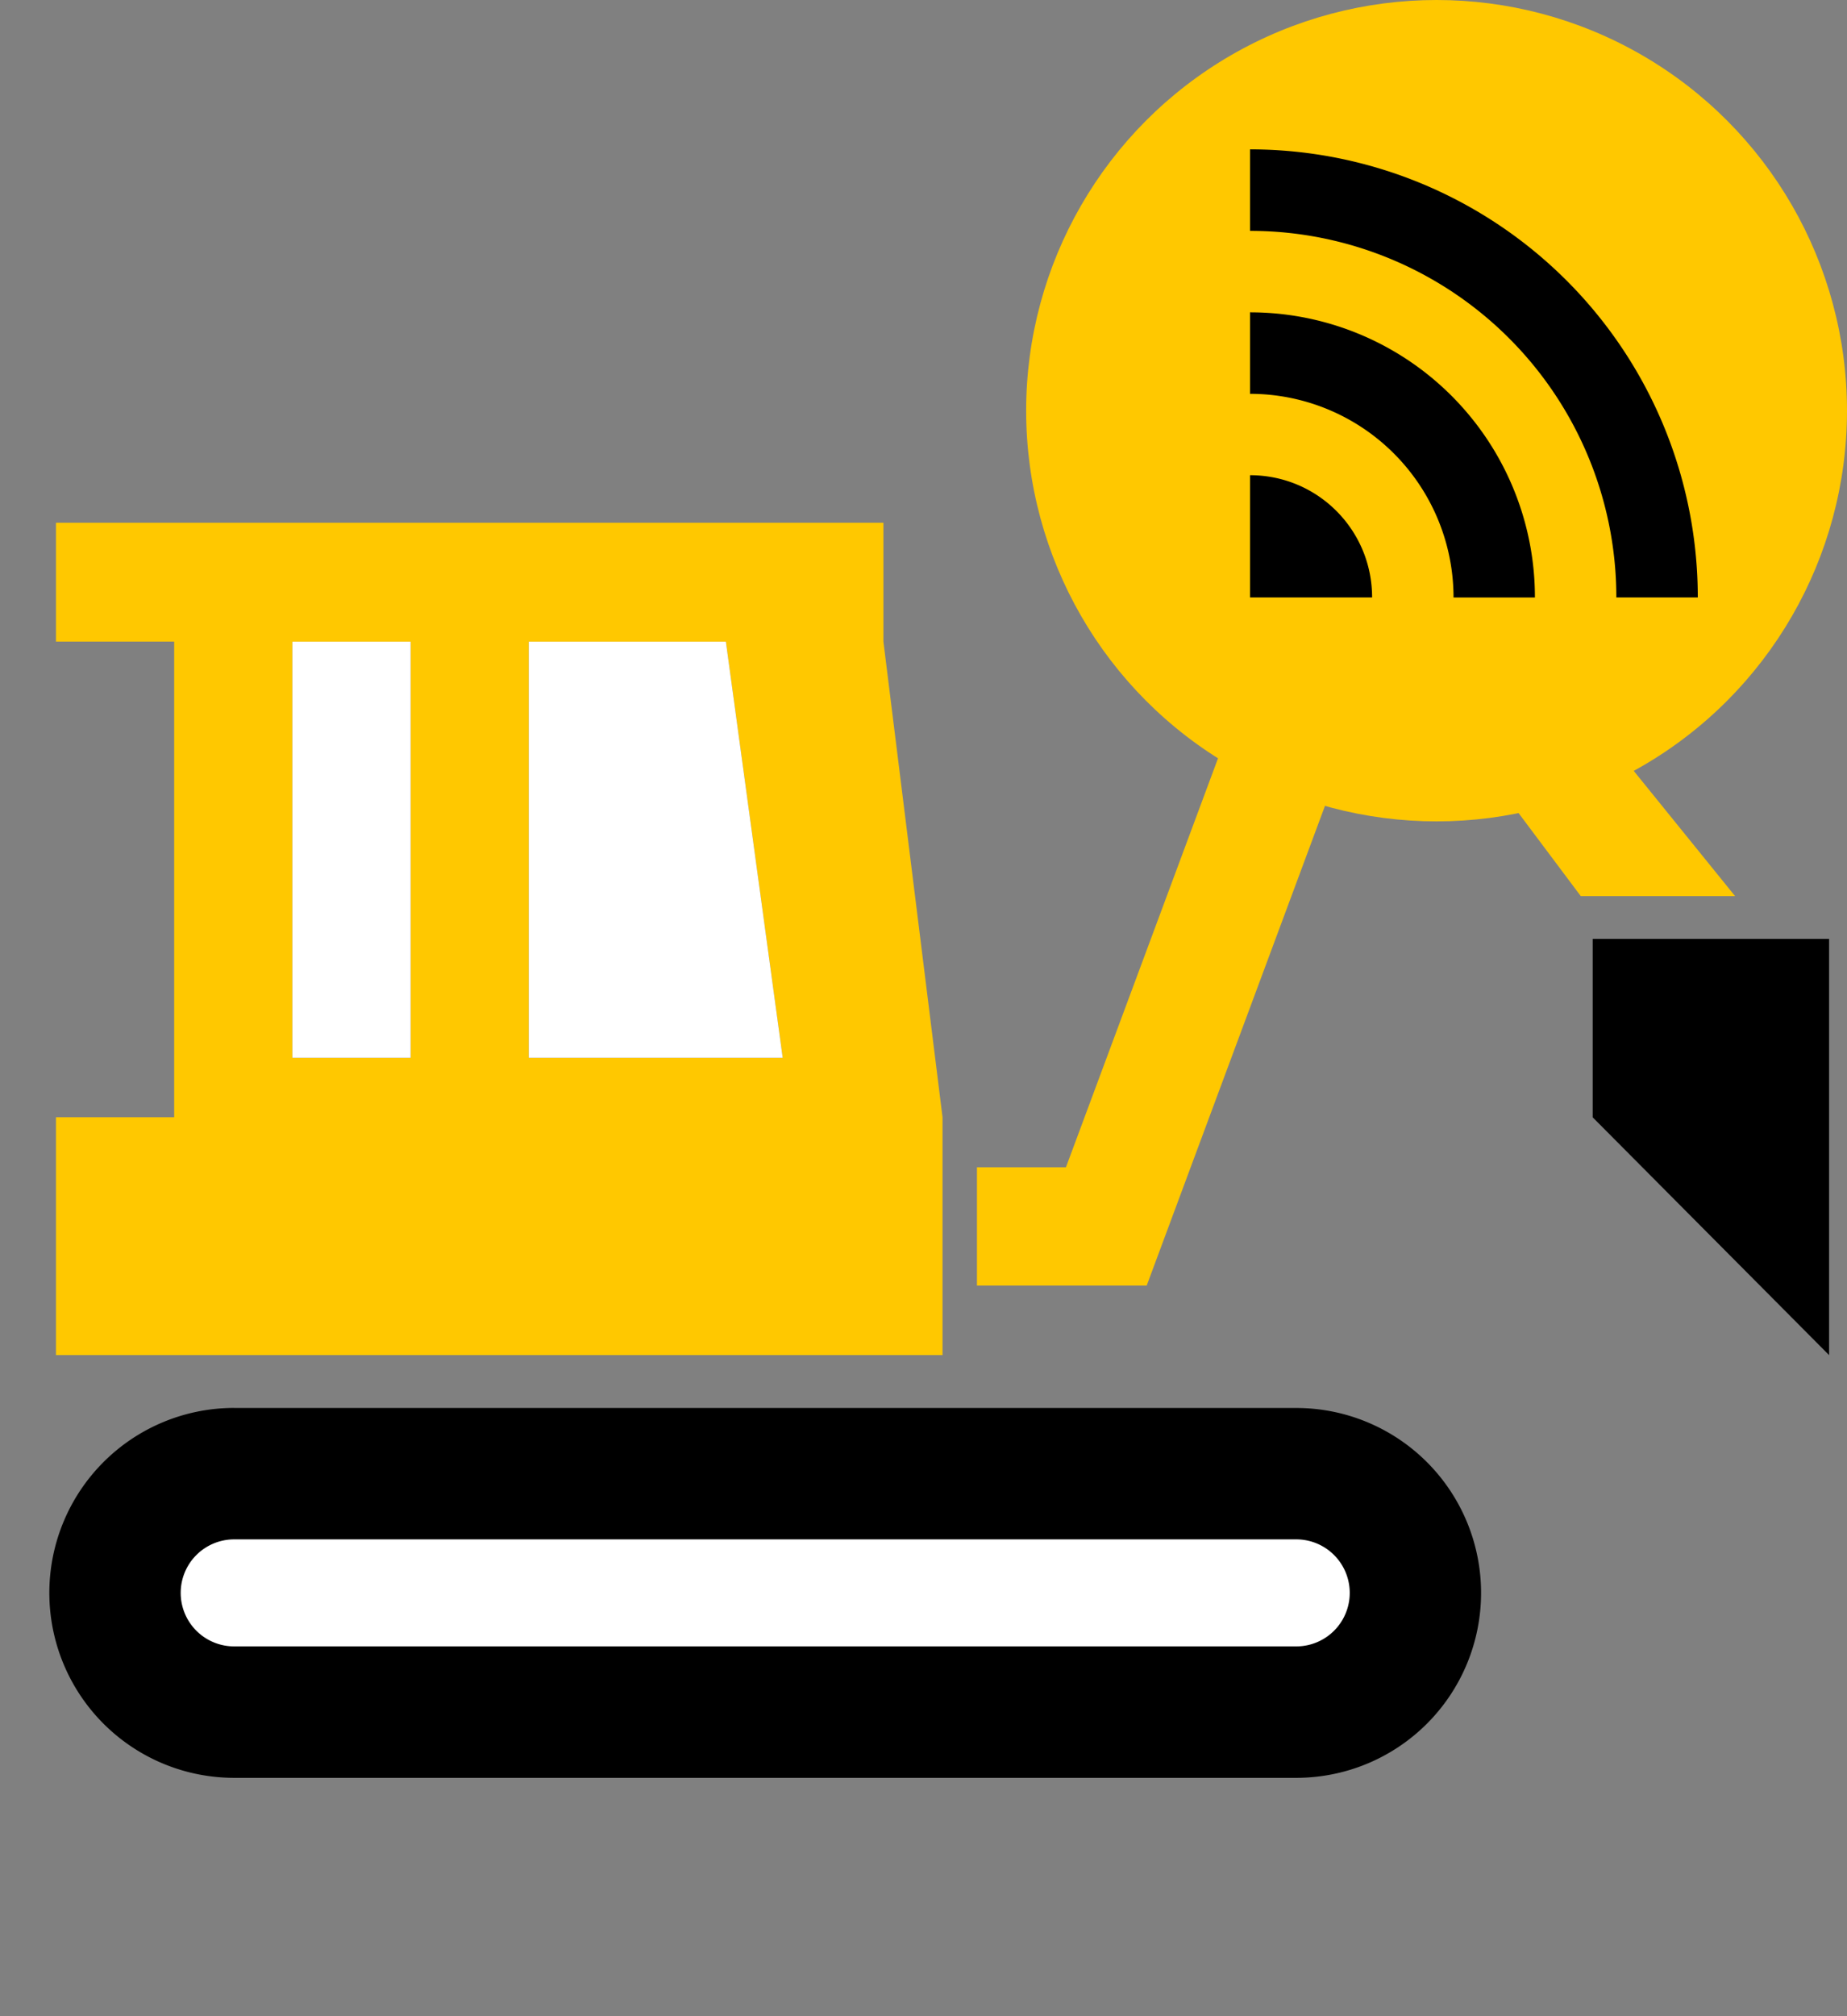
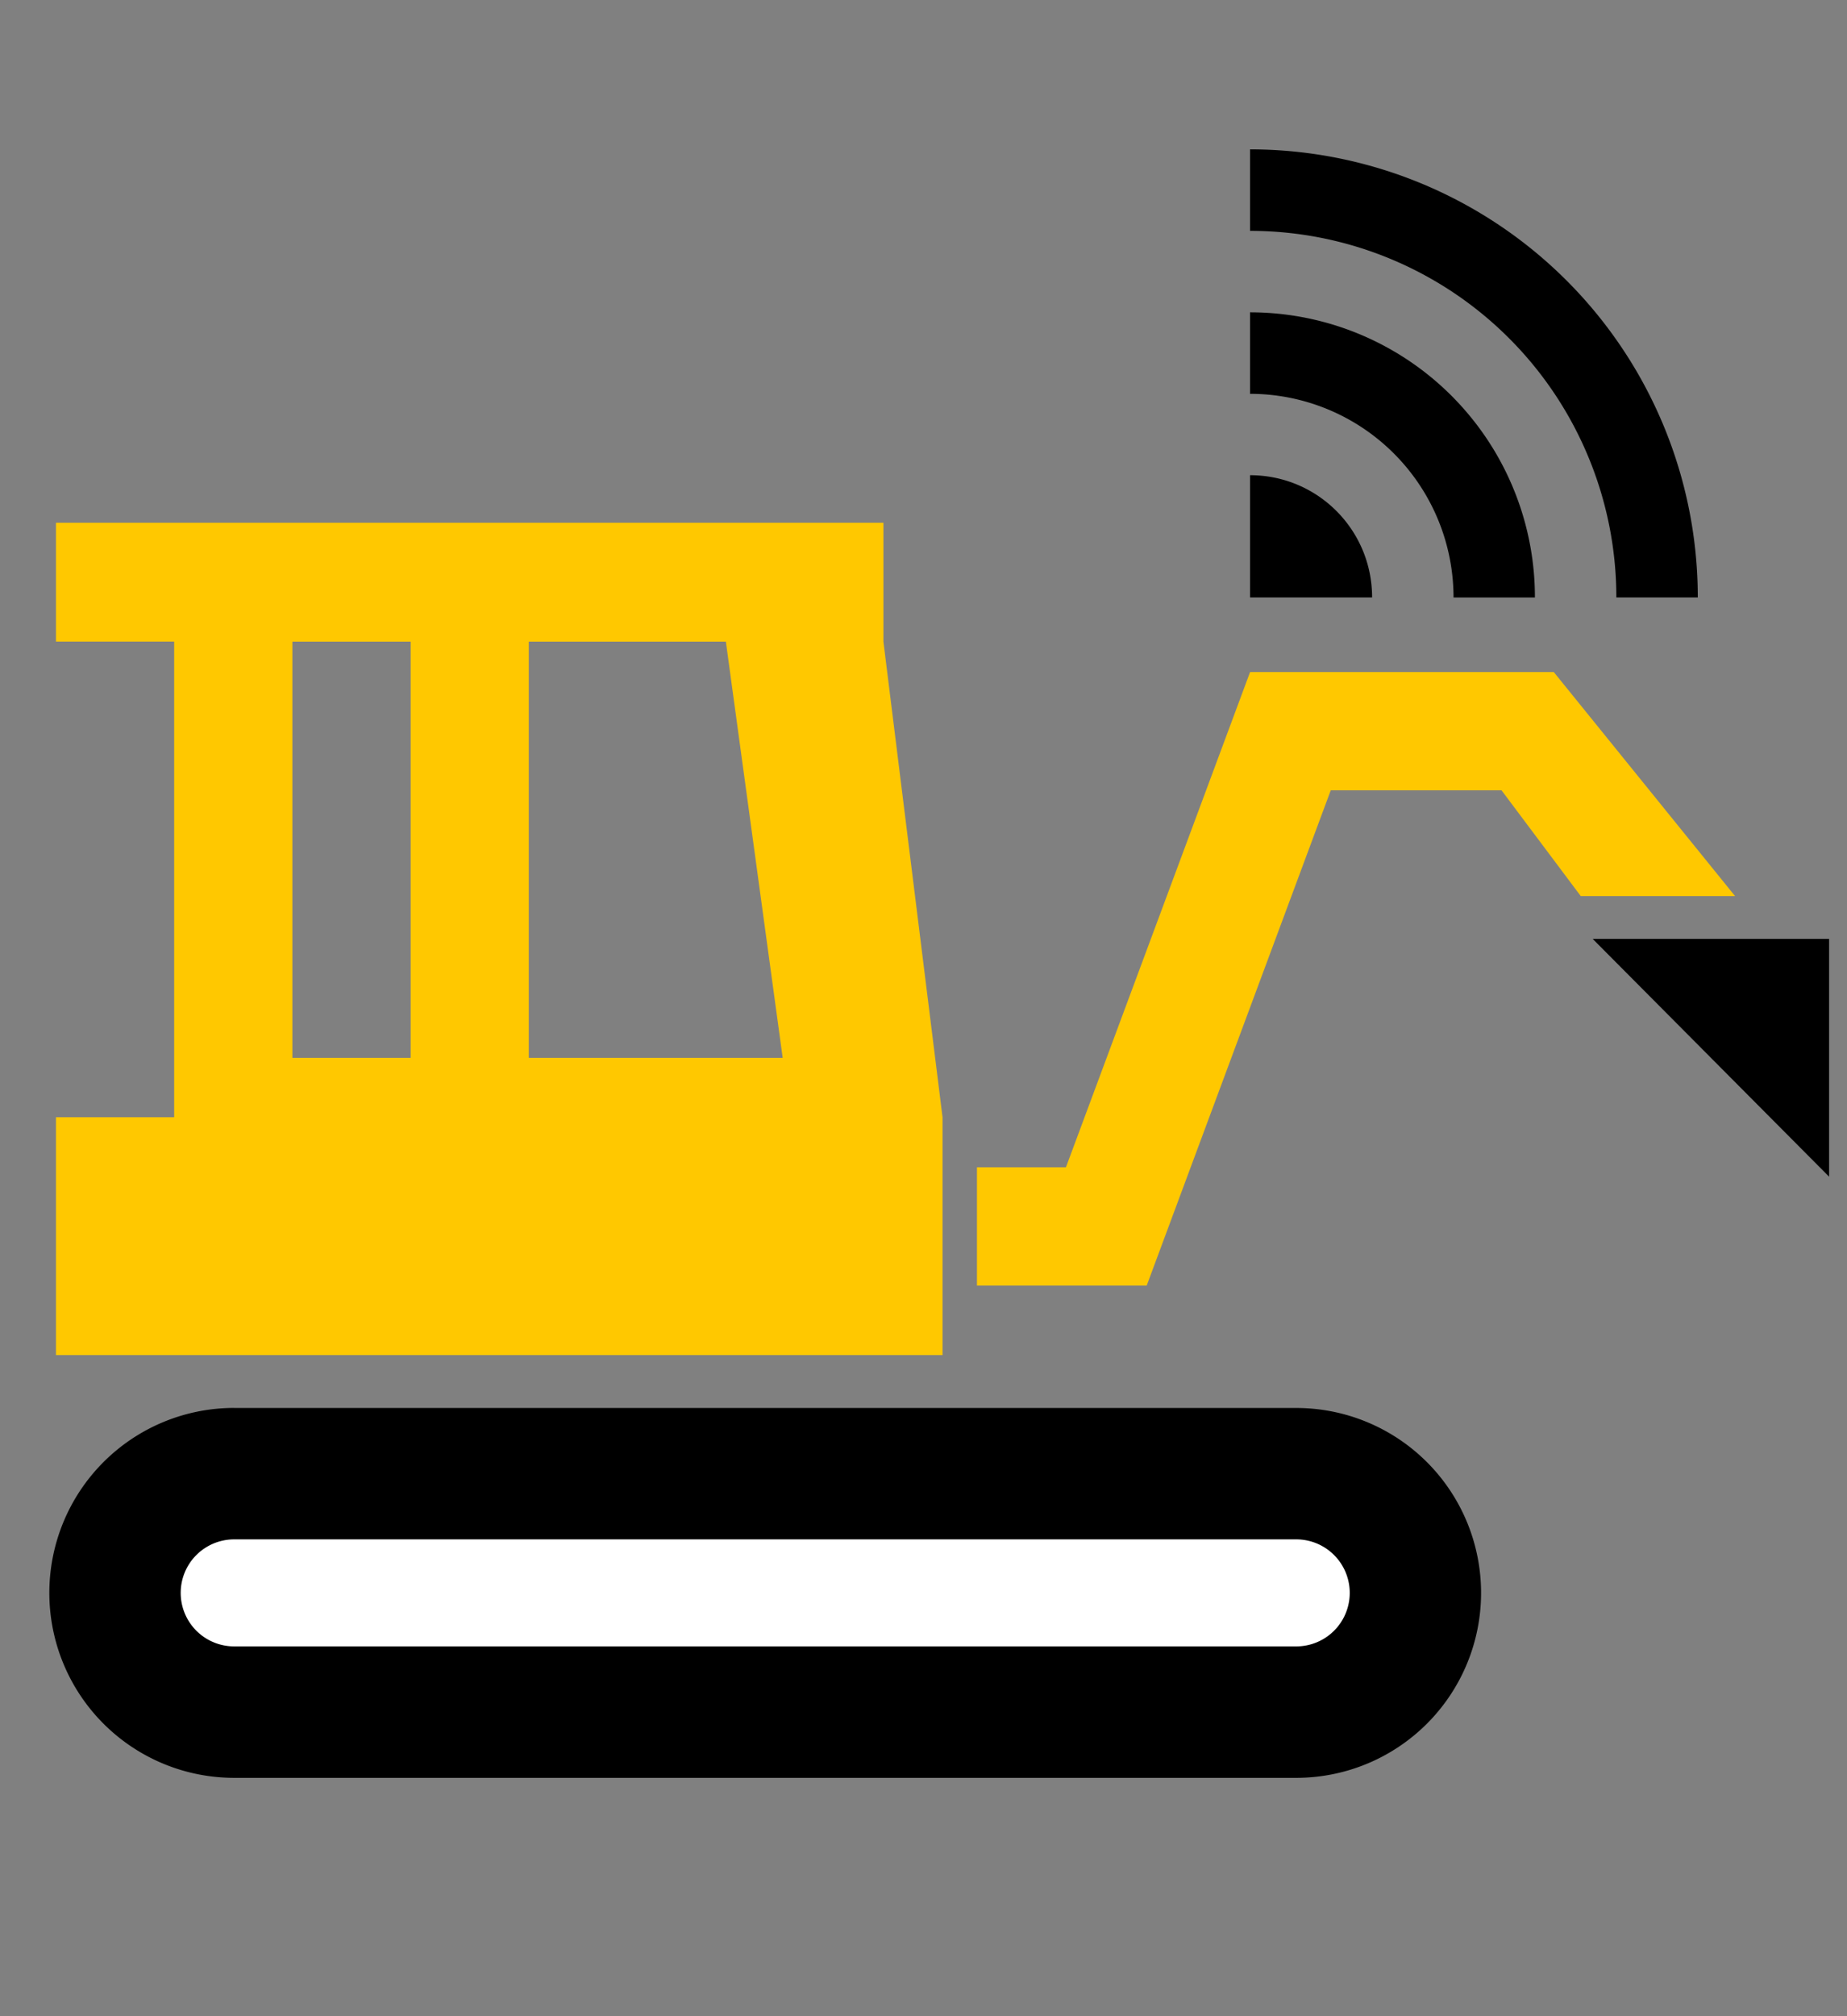
<svg xmlns="http://www.w3.org/2000/svg" width="33" height="36" fill="none">
  <rect width="100%" height="100%" fill="#808080" stroke="none" />
  <path d="M4.184 25.14H23.16a3.302 3.302 0 0 1 0 6.604H4.184a3.302 3.302 0 1 1 0-6.605Z" fill="#000" />
  <path fill-rule="evenodd" clip-rule="evenodd" d="m15.784 11.457 1.056 8.492v4.247H1v-4.247h2.112v-8.493H1V9.334h14.784v2.123Zm-10.56 0v7.431h2.113v-7.431H5.225Zm4.224 7.431v-7.431h3.521l1.015 7.431H9.448Z" fill="#FFC800" />
  <path d="M4.184 27.486a.955.955 0 1 0 0 1.911H23.16a.955.955 0 1 0 0-1.911H4.184Z" fill="#fff" />
-   <path fill-rule="evenodd" clip-rule="evenodd" d="M5.224 11.457v7.43h2.112v-7.43H5.224ZM9.448 11.457v7.43h4.536l-1.015-7.43H9.448Z" fill="#fff" />
-   <path d="M28.456 16.764h4.224v7.432l-4.224-4.246v-3.186Z" fill="#000" />
+   <path d="M28.456 16.764h4.224v7.432v-3.186Z" fill="#000" />
  <path d="m28.243 16-1.415-1.888h-3.052l-3.288 8.842h-3.033v-2.112h1.59L22.335 12h5.426L31 16h-2.757Z" fill="#FFC800" />
-   <circle cx="25.667" cy="7.333" r="7.333" fill="#FFC800" />
  <path d="M22.334 10.667V8.485c1.207 0 2.181.975 2.181 2.182h-2.181ZM22.334 7.03V5.577a5.087 5.087 0 0 1 5.09 5.091H25.97a3.638 3.638 0 0 0-3.636-3.636Z" fill="#000" />
  <path d="M22.334 4.122V2.667a8 8 0 0 1 8 8h-1.455a6.546 6.546 0 0 0-6.546-6.545Z" fill="#000" />
</svg>